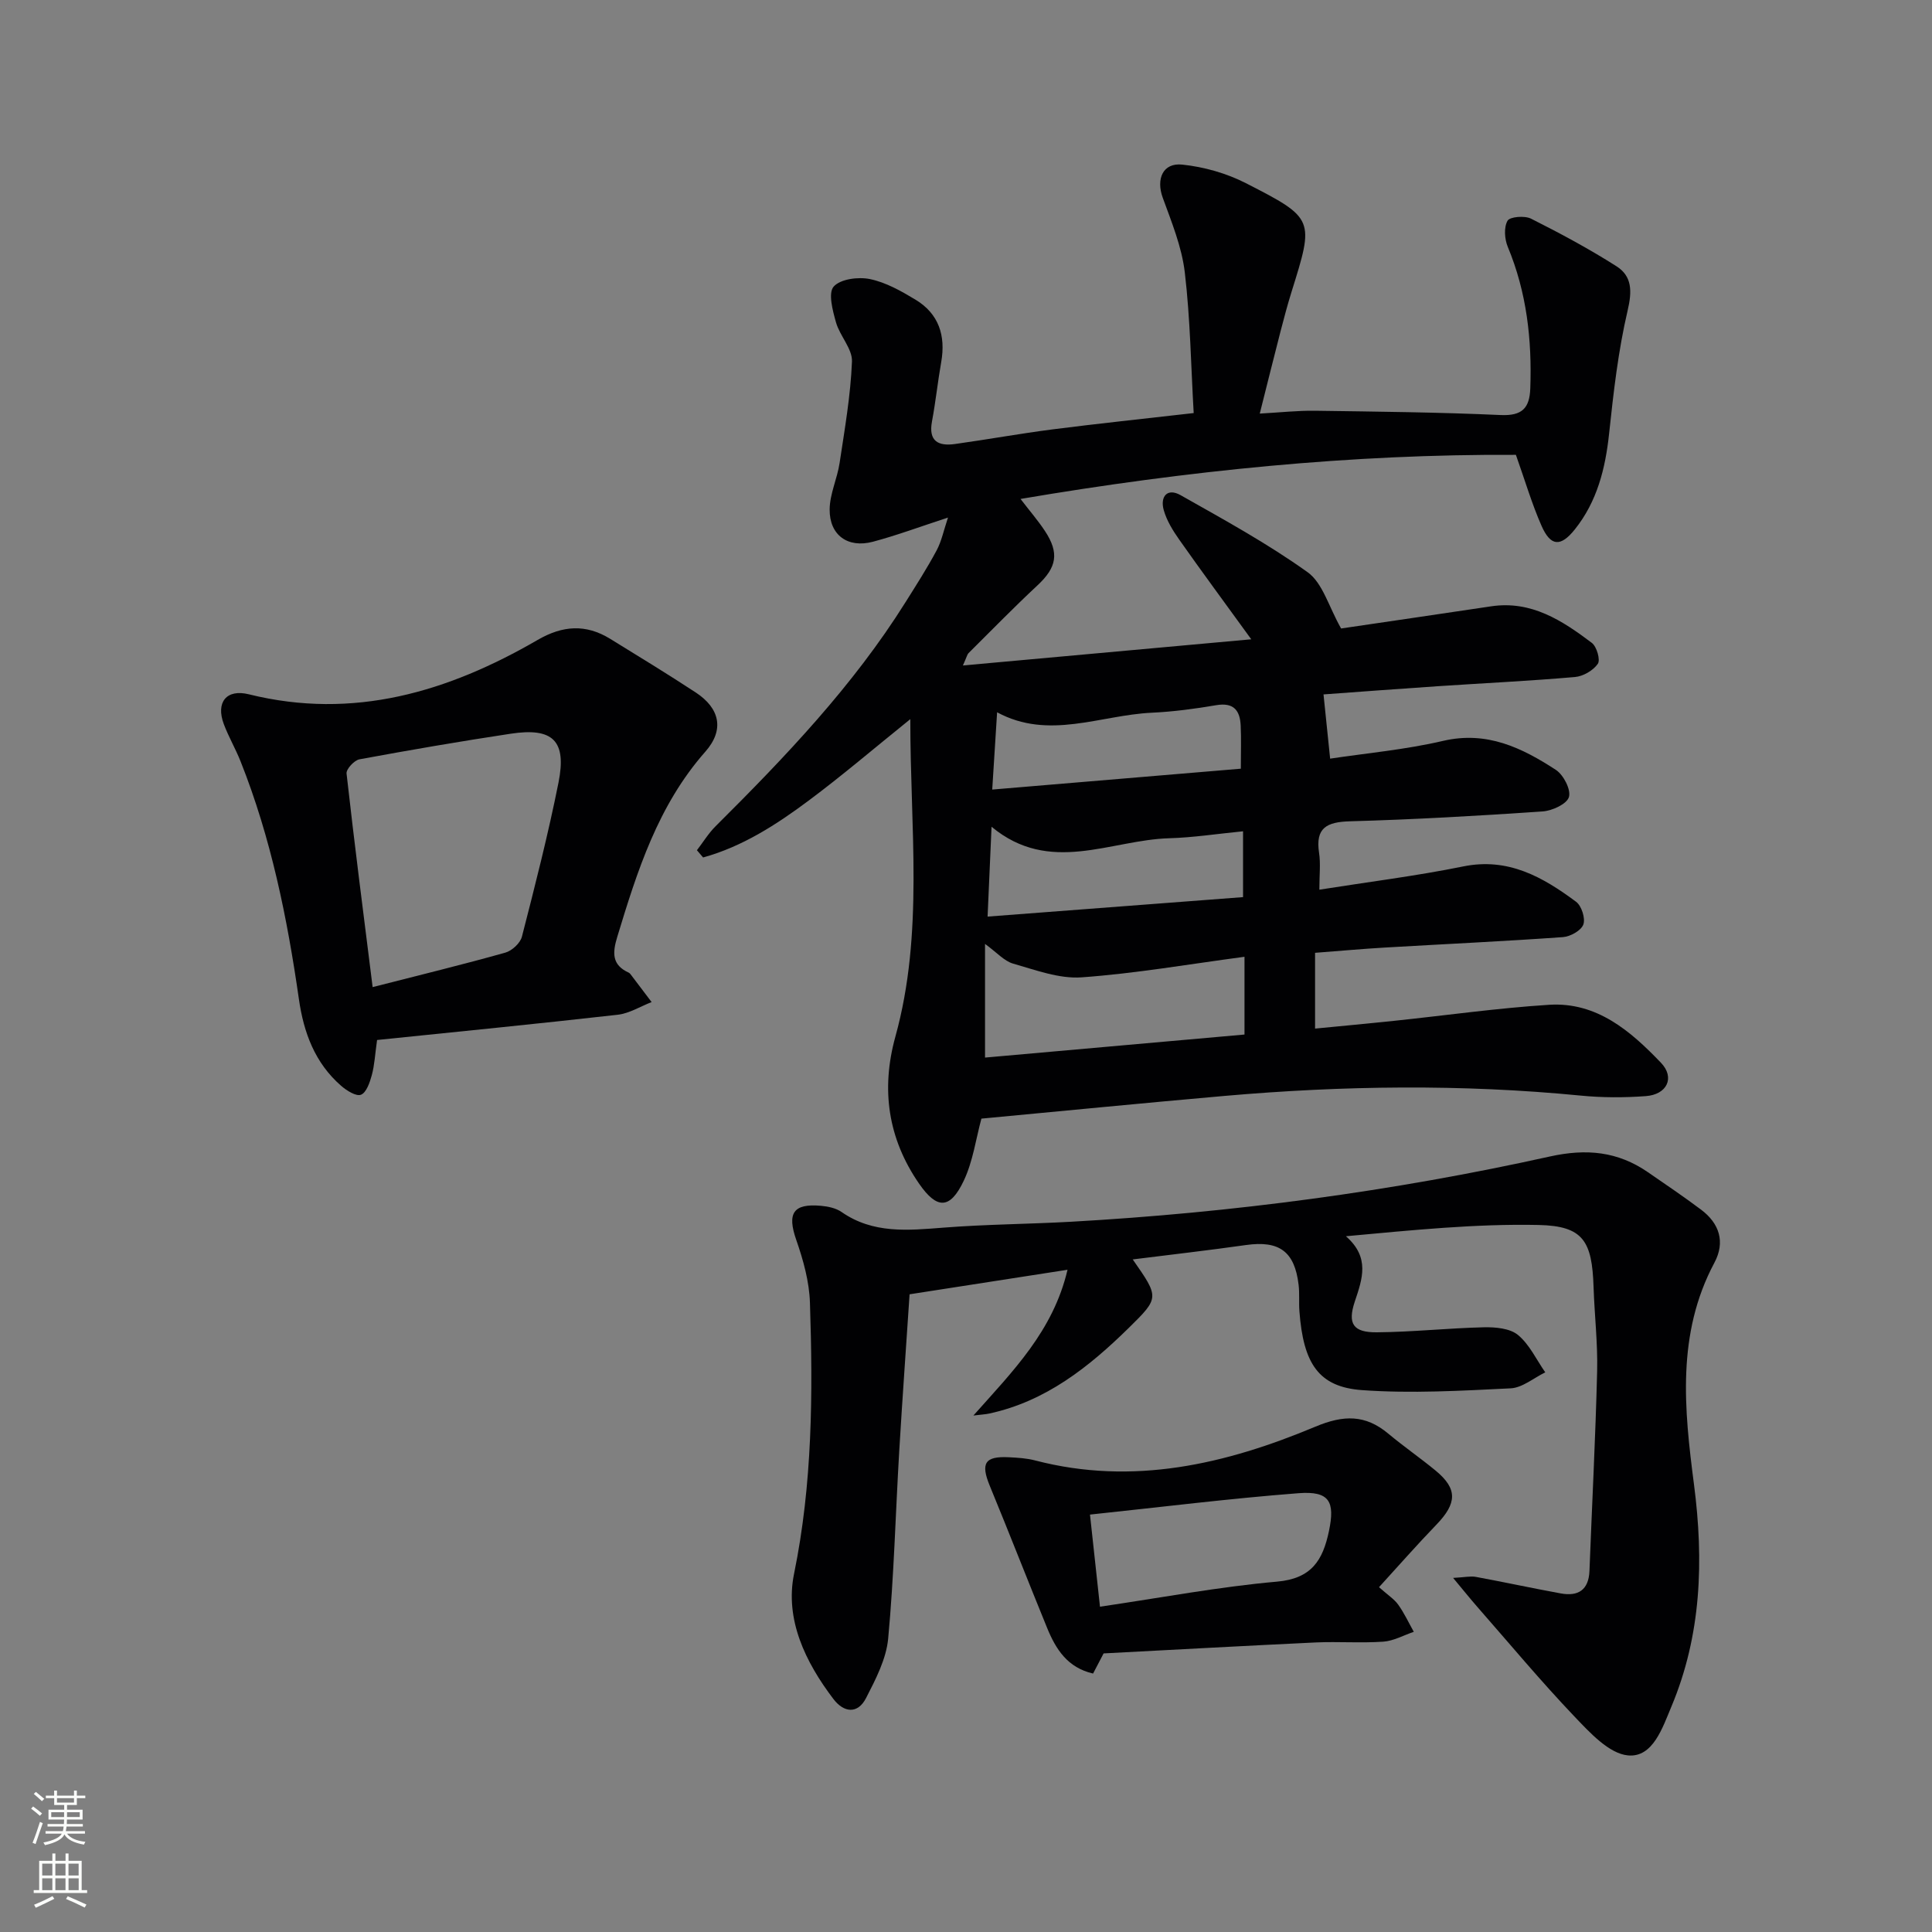
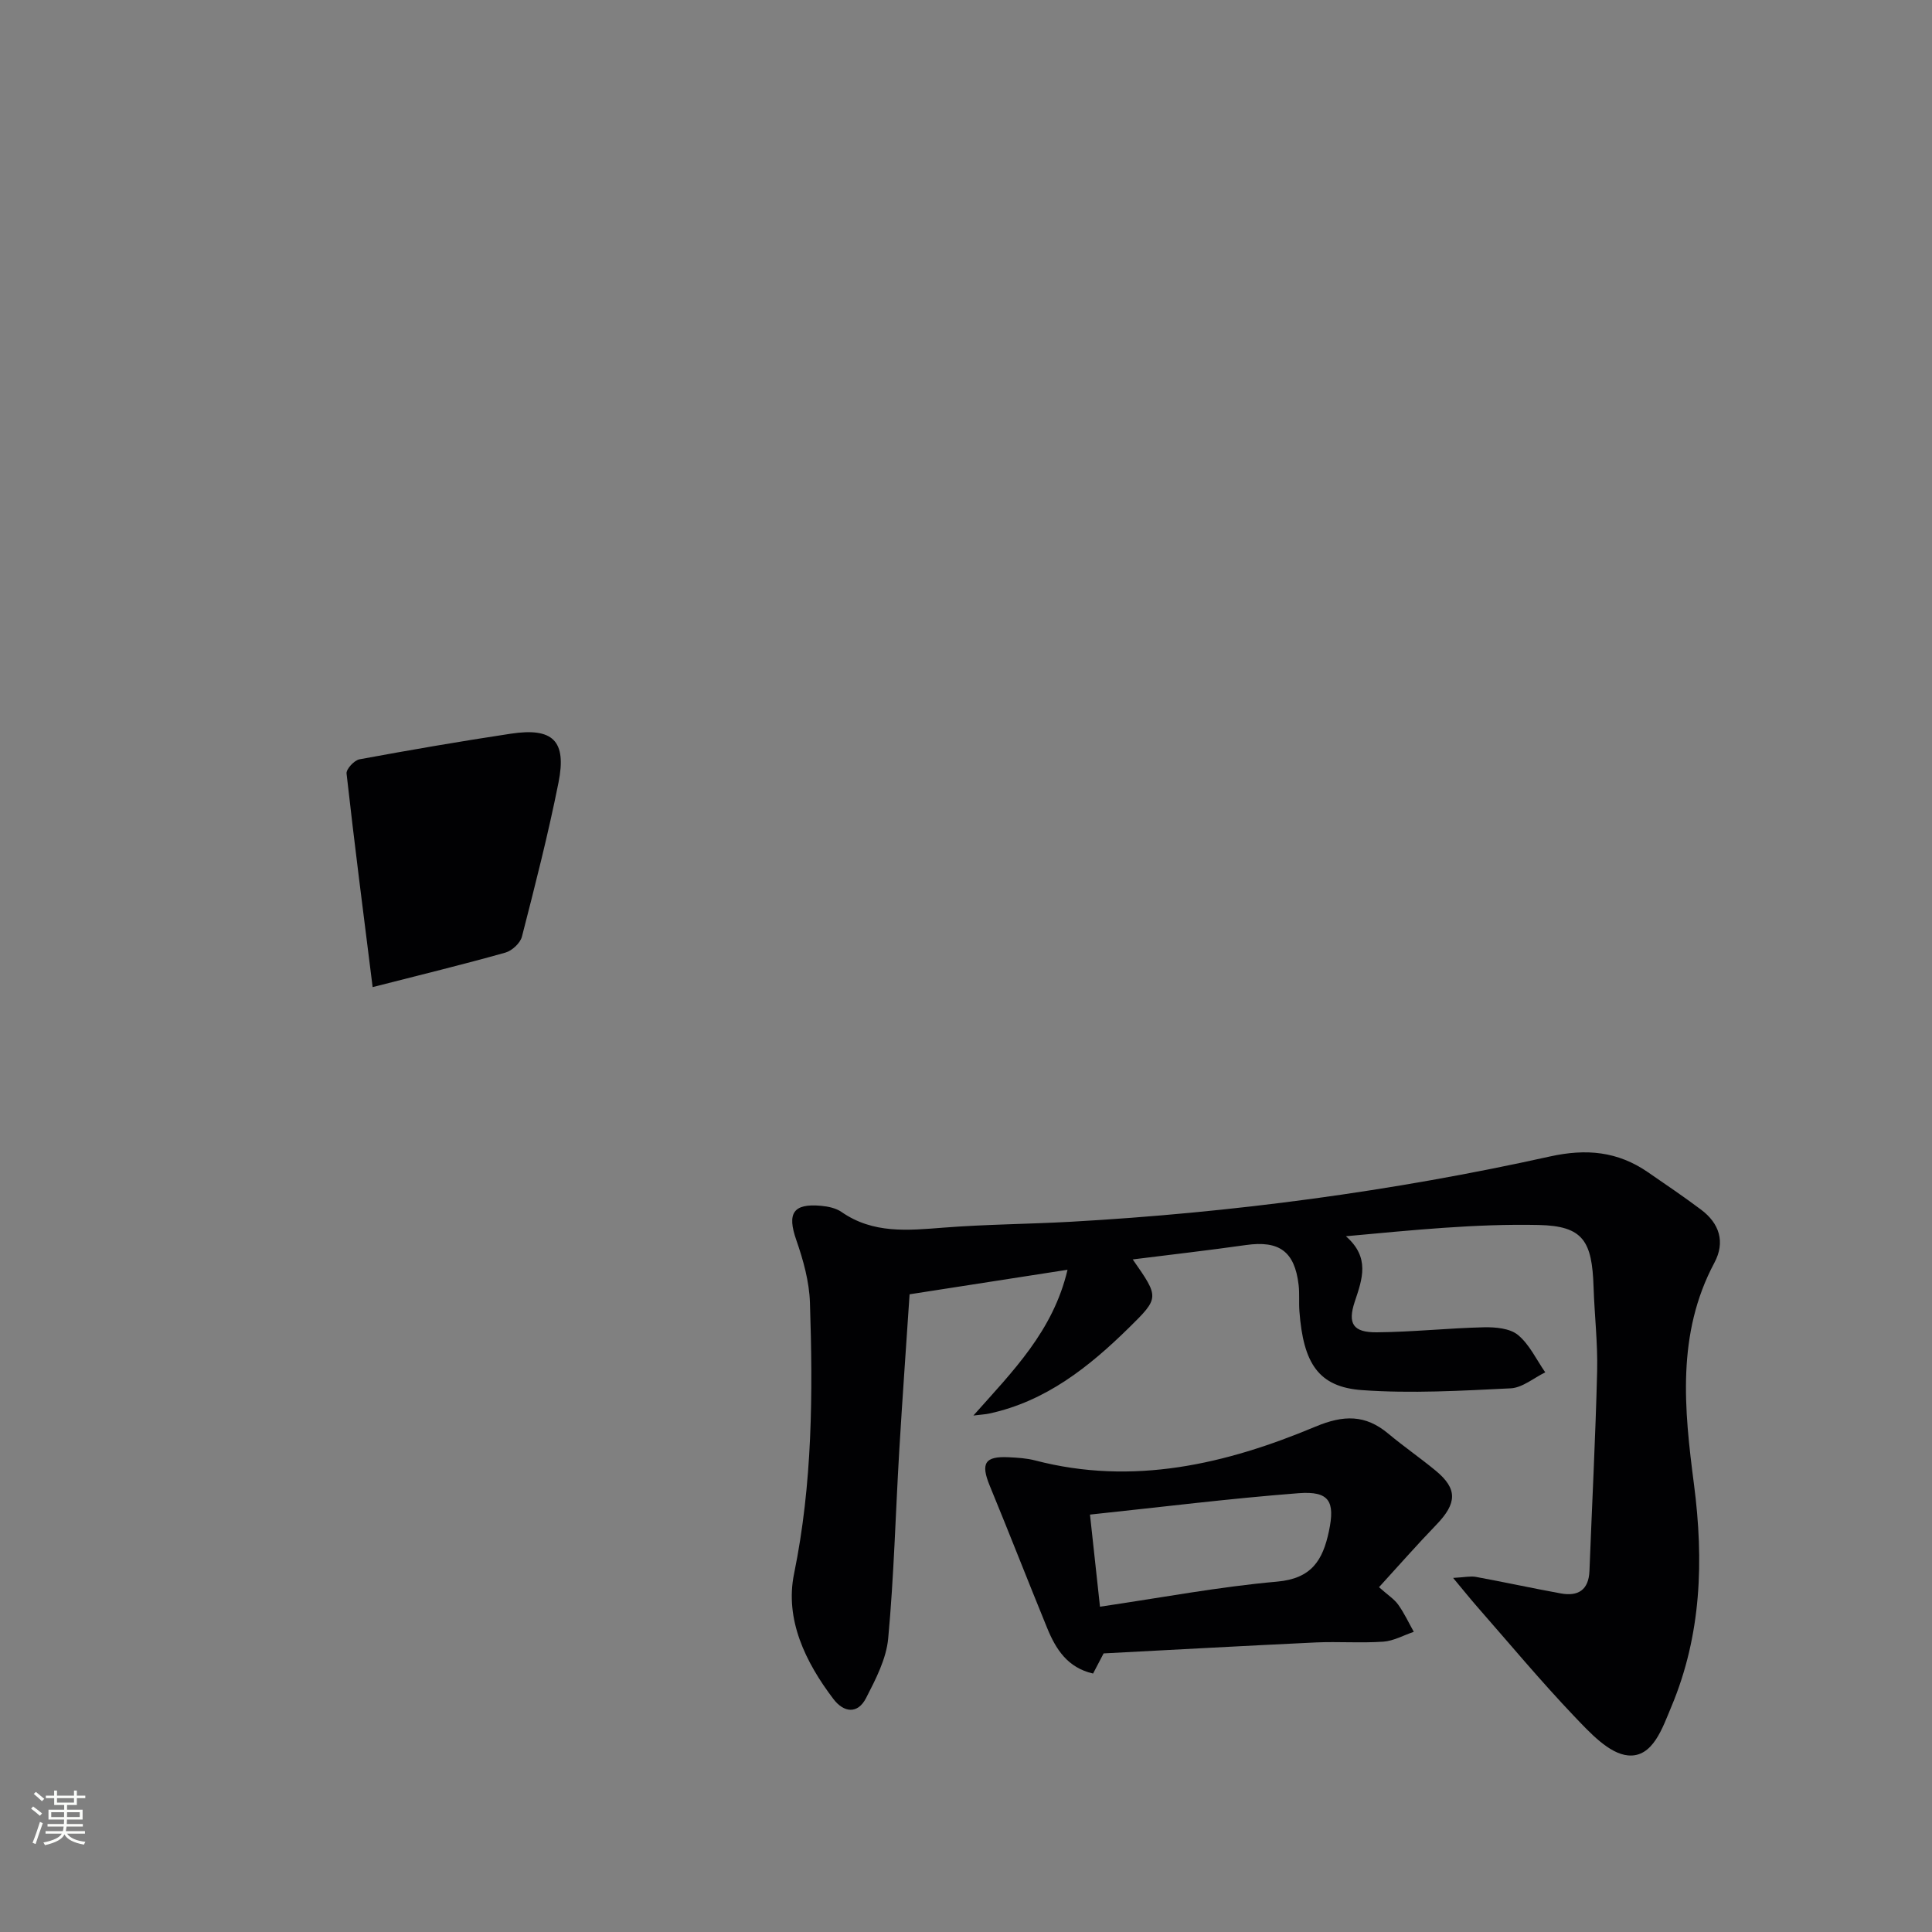
<svg xmlns="http://www.w3.org/2000/svg" enable-background="new 0 0 400 400" viewBox="0 0 400 400">
  <rect x="0" y="0" width="400" height="400" fill="#808080" stroke="none" />
  <g fill="#010103">
-     <path d="m260.82 85.63c4.29-.24 7.87-.64 11.45-.59 12.81.18 25.63.31 38.43.89 4.46.2 5.99-1.45 6.13-5.53.36-10.08-.74-19.87-4.66-29.29-.67-1.61-.84-4.03-.05-5.41.48-.84 3.55-1.09 4.86-.43 6.03 3.03 12.01 6.24 17.7 9.86 3.25 2.07 3.24 5.18 2.3 9.18-1.95 8.32-2.92 16.91-3.83 25.44-.77 7.27-2.49 14.1-7.1 19.86-2.96 3.7-5.02 3.51-6.9-.76-1.99-4.52-3.39-9.3-5.3-14.68-33.96-.18-68.05 3.27-102.56 9.13 1.89 2.47 3.6 4.44 5.03 6.6 3.06 4.62 2.46 7.59-1.54 11.31-4.87 4.54-9.52 9.31-14.25 14.01-.3.3-.38.81-1.17 2.56 20.12-1.83 39.38-3.58 59.7-5.42-5.47-7.54-10.26-14.03-14.91-20.63-1.32-1.88-2.6-3.95-3.21-6.12-.78-2.76.7-4.67 3.49-3.09 8.93 5.05 17.99 10 26.31 15.96 3.12 2.24 4.35 7.12 6.92 11.64 9.79-1.44 20.44-3 31.08-4.59 8.31-1.24 14.71 2.95 20.83 7.57 1.02.77 1.81 3.52 1.24 4.34-.96 1.38-3.04 2.59-4.74 2.73-9.44.82-18.91 1.27-28.36 1.9-8.11.54-16.21 1.16-23.69 1.7.46 4.52.88 8.54 1.37 13.3 7.45-1.13 15.55-1.85 23.39-3.68 9.05-2.11 16.32 1.43 23.34 6 1.58 1.03 3.17 4.1 2.71 5.63-.43 1.45-3.48 2.85-5.47 2.98-13.27.91-26.56 1.67-39.86 2.04-4.79.14-7.2 1.32-6.4 6.54.34 2.24.06 4.57.06 7.62 10.21-1.62 20.06-2.84 29.76-4.81 9.34-1.91 16.51 2.2 23.4 7.32 1.13.84 1.96 3.45 1.49 4.71-.46 1.25-2.69 2.49-4.22 2.6-12.27.87-24.56 1.44-36.85 2.16-4.63.27-9.25.69-14.47 1.09v15.69c5.21-.51 10.75-1.02 16.28-1.6 10.73-1.12 21.44-2.65 32.2-3.33 9.85-.61 16.85 5.44 23.14 12.01 2.93 3.06 1.27 6.58-3.15 6.9-4.47.33-9.02.33-13.48-.11-24.6-2.4-49.18-2.08-73.76.07-16.85 1.48-33.68 3.14-50.31 4.7-1.14 4.2-1.75 8.86-3.67 12.89-2.82 5.92-5.53 5.94-9.25.55-6.43-9.32-7.91-19.5-4.89-30.42 5.93-21.43 3.06-43.18 3.09-65.73-7.64 6.16-14.17 11.74-21.04 16.86-6.7 5-13.75 9.54-21.86 11.78-.43-.5-.85-1-1.28-1.5 1.29-1.67 2.4-3.52 3.89-4.99 14.42-14.35 28.44-29.03 39.31-46.38 2.21-3.52 4.46-7.03 6.42-10.69 1.03-1.92 1.47-4.15 2.36-6.81-5.82 1.9-10.62 3.69-15.54 5-5.19 1.38-9.01-1.35-8.96-6.7.03-3.2 1.57-6.36 2.06-9.6 1.05-6.98 2.28-13.97 2.56-21 .11-2.65-2.52-5.31-3.31-8.13-.69-2.43-1.65-6.07-.48-7.39 1.39-1.58 5.1-2.06 7.51-1.56 3.3.68 6.48 2.48 9.43 4.26 4.82 2.91 6.29 7.44 5.33 12.91-.72 4.08-1.15 8.22-1.91 12.29-.77 4.09 1.28 5.17 4.75 4.69 6.74-.94 13.45-2.16 20.2-3.03 9.39-1.2 18.81-2.19 29.23-3.38-.56-9.69-.7-19.46-1.84-29.12-.62-5.27-2.73-10.42-4.57-15.47-1.4-3.85 0-7.28 4.05-6.85 4.49.47 9.15 1.79 13.16 3.84 14.26 7.29 14.16 7.46 9.46 22.5-.84 2.69-1.56 5.42-2.27 8.15-1.37 5.32-2.69 10.62-4.31 17.06zm-3.16 112.46c-11.49 1.53-22.57 3.46-33.73 4.26-4.64.33-9.52-1.52-14.17-2.84-1.86-.53-3.36-2.3-5.82-4.08v23.53c18.03-1.6 35.93-3.19 53.72-4.77 0-5.69 0-10.45 0-16.1zm-.3-12.35c0-4.99 0-9.07 0-13.63-5.42.53-10.34 1.3-15.28 1.44-12.19.35-24.71 7.65-36.79-2.38-.29 6.51-.54 12.19-.82 18.6 18.12-1.38 35.58-2.71 52.89-4.03zm-51.93-22.27c17.37-1.46 34.41-2.89 51.47-4.32 0-3.61.1-6.27-.03-8.92-.14-3.14-1.45-4.84-5.05-4.23-4.41.75-8.88 1.35-13.35 1.56-10.68.5-21.34 5.71-32.03-.09-.32 5.07-.62 9.86-1.01 16z" />
    <path d="m234.52 260.75c5.5 7.88 5.54 7.92-.78 14.14-8.28 8.13-17.21 15.24-28.93 17.77-.78.17-1.59.2-3.28.41 8.2-9.22 16.51-17.5 19.49-30.18-11.2 1.74-21.9 3.41-32.7 5.08-.72 10.88-1.5 21.64-2.14 32.41-.77 12.95-1.09 25.94-2.29 38.84-.39 4.23-2.58 8.45-4.58 12.34-1.73 3.37-4.6 3.05-6.77.19-5.81-7.65-10.07-16.48-8.14-25.91 3.82-18.64 3.91-37.34 3.29-56.13-.14-4.37-1.38-8.83-2.83-12.99-1.92-5.49-.69-7.6 5.13-7.07 1.45.13 3.07.47 4.23 1.27 6.55 4.56 13.75 3.82 21.11 3.25 8.78-.69 17.61-.73 26.41-1.22 33.4-1.88 66.49-6.27 99.14-13.51 7.59-1.68 14.06-1.05 20.3 3.25 3.69 2.54 7.41 5.06 11 7.75 3.82 2.86 5.05 6.71 2.77 10.99-7.87 14.73-6.25 30.37-4.23 45.89 2.05 15.79 1.55 31.17-4.67 46-1.85 4.4-3.83 10.58-8.97 10.12-3.95-.35-7.95-4.75-11.14-8.09-6.99-7.34-13.49-15.15-20.18-22.78-1.38-1.58-2.69-3.22-4.91-5.88 2.44-.13 3.62-.42 4.72-.21 5.87 1.08 11.7 2.35 17.57 3.42 3.59.66 5.78-.7 5.94-4.65.53-13.79 1.25-27.57 1.59-41.36.14-5.8-.55-11.62-.74-17.44-.31-9.48-2.12-12.63-11.36-12.83-13.06-.28-26.15 1.07-39.91 2.33 5.02 4.4 3.41 8.82 1.83 13.54-1.54 4.62-.29 6.39 4.56 6.35 7.4-.06 14.79-.87 22.19-1.04 2.38-.05 5.37.21 7.04 1.59 2.39 1.97 3.81 5.11 5.65 7.74-2.39 1.16-4.73 3.19-7.17 3.31-10.25.5-20.57 1.1-30.77.37-8.99-.65-12.15-5.49-12.96-16.33-.14-1.83.05-3.68-.17-5.49-.82-6.91-4.03-9.19-10.89-8.22-7.68 1.09-15.38 1.97-23.45 2.98z" />
-     <path d="m78.07 215.32c-.43 3.03-.53 5.21-1.09 7.27-.41 1.51-1.12 3.61-2.24 4.06-.99.4-2.99-.86-4.13-1.86-5.42-4.73-7.74-11.01-8.73-17.96-2.41-16.79-5.77-33.36-12.07-49.19-1.04-2.62-2.48-5.08-3.47-7.71-1.7-4.52.54-7.34 5.19-6.18 21.69 5.37 41.24-.51 59.8-11.27 5.18-3 9.96-3.31 14.98-.23 5.95 3.66 11.91 7.3 17.75 11.13 4.95 3.25 5.99 7.7 1.97 12.25-9.8 11.11-14.08 24.65-18.24 38.36-1 3.29-1.13 5.79 2.39 7.39.14.07.27.2.37.33 1.46 1.92 2.91 3.84 4.36 5.76-2.33.9-4.6 2.34-7 2.62-16.51 1.87-33.02 3.5-49.84 5.23zm-.92-10.95c9.89-2.53 18.73-4.68 27.48-7.14 1.38-.39 3.09-1.97 3.43-3.31 2.72-10.58 5.43-21.18 7.57-31.89 1.73-8.68-1.15-11.45-9.91-10.12-10.46 1.58-20.9 3.38-31.3 5.3-1.08.2-2.77 2.03-2.67 2.94 1.62 14.47 3.48 28.91 5.4 44.22z" />
+     <path d="m78.07 215.32zm-.92-10.95c9.89-2.53 18.73-4.68 27.48-7.14 1.38-.39 3.09-1.97 3.43-3.31 2.72-10.58 5.43-21.18 7.57-31.89 1.73-8.68-1.15-11.45-9.91-10.12-10.46 1.58-20.9 3.38-31.3 5.3-1.08.2-2.77 2.03-2.67 2.94 1.62 14.47 3.48 28.91 5.4 44.22z" />
    <path d="m228.49 342.32c-.7 1.33-1.36 2.6-2.18 4.17-5.29-1.21-7.71-5.04-9.5-9.41-4.01-9.8-7.85-19.66-11.88-29.44-1.93-4.68-1.06-6.19 3.96-5.93 1.82.09 3.68.2 5.43.66 20.27 5.28 39.46.78 58.03-7 5.83-2.44 10.33-2.52 15.08 1.45 3.18 2.66 6.62 5.03 9.82 7.67 4.55 3.76 4.43 6.74.11 11.21-3.99 4.13-7.78 8.46-11.85 12.91 1.84 1.64 3.14 2.46 3.97 3.61 1.25 1.75 2.17 3.74 3.23 5.63-2.1.71-4.17 1.89-6.32 2.04-4.64.32-9.32-.05-13.97.16-14.59.69-29.18 1.5-43.93 2.27zm-.75-9.67c12.78-1.88 24.67-4.13 36.66-5.19 7.15-.63 9.47-4.42 10.74-10.44 1.29-6.12.14-8.36-6.28-7.87-14.27 1.1-28.5 2.88-43.19 4.43.75 6.85 1.35 12.41 2.07 19.07z" />
  </g>
  <path d="m6.44 374.46.42-.45c.65.47 1.27.95 1.85 1.44l-.45.49c-.65-.56-1.25-1.06-1.82-1.48m.93 7.33-.63-.26c.55-1.36 1.05-2.8 1.53-4.33.19.1.38.19.59.27-.47 1.29-.96 2.73-1.49 4.32m-.38-10.38.44-.42c.43.34 1.01.82 1.74 1.44l-.49.49c-.53-.51-1.09-1.01-1.69-1.51m2.5.35h1.72v-1.04h.59v1.04h3.52v-1.04h.59v1.04h1.75v.53h-1.75v1.42h-2.03v.97h3.22v2.03h-3.24c0 .35-.01.66-.03.93h3.32v.53h-3.37c-.03.27-.08.58-.15.94h3.96v.53h-3.71c.67.92 1.93 1.48 3.79 1.68-.13.24-.23.44-.29.59-2.13-.38-3.48-1.08-4.04-2.12-.43.97-1.77 1.72-4.03 2.23-.09-.19-.2-.37-.33-.55 2.1-.42 3.37-1.03 3.81-1.83h-3.36v-.53h3.58c.08-.29.13-.61.16-.94h-3.33v-.53h3.39c.02-.27.04-.58.04-.93h-3.23v-2.03h3.25v-.97h-2.07v-1.42h-1.73zm1.12 3.44v1h2.65c.01-.3.02-.44.01-.4v-.25-.35zm1.19-2h3.52v-.91h-3.52zm4.71 2h-2.63v.59c0 .15-.01.28-.01.4h2.64z" fill="#fbfcfa" />
-   <path d="m13.56 383.74h.63v1.52h2.72v6.07h1.13v.6h-11.06v-.6h1.13v-6.07h2.73v-1.52h.63v1.52h2.1v-1.52zm-2.69 8.83.38.56c-1.24.63-2.53 1.25-3.85 1.85-.1-.21-.21-.42-.34-.63 1.37-.55 2.63-1.15 3.81-1.78m-2.13-4.27h2.1v-2.45h-2.1zm0 3.04h2.1v-2.46h-2.1zm2.72-3.04h2.1v-2.45h-2.1zm0 3.04h2.1v-2.46h-2.1zm6.07 3.6c-1.41-.71-2.7-1.3-3.86-1.78l.35-.56c1.45.62 2.75 1.19 3.88 1.72zm-1.25-9.09h-2.1v2.45h2.1zm-2.09 5.49h2.1v-2.46h-2.1z" fill="#fbfcfa" />
</svg>